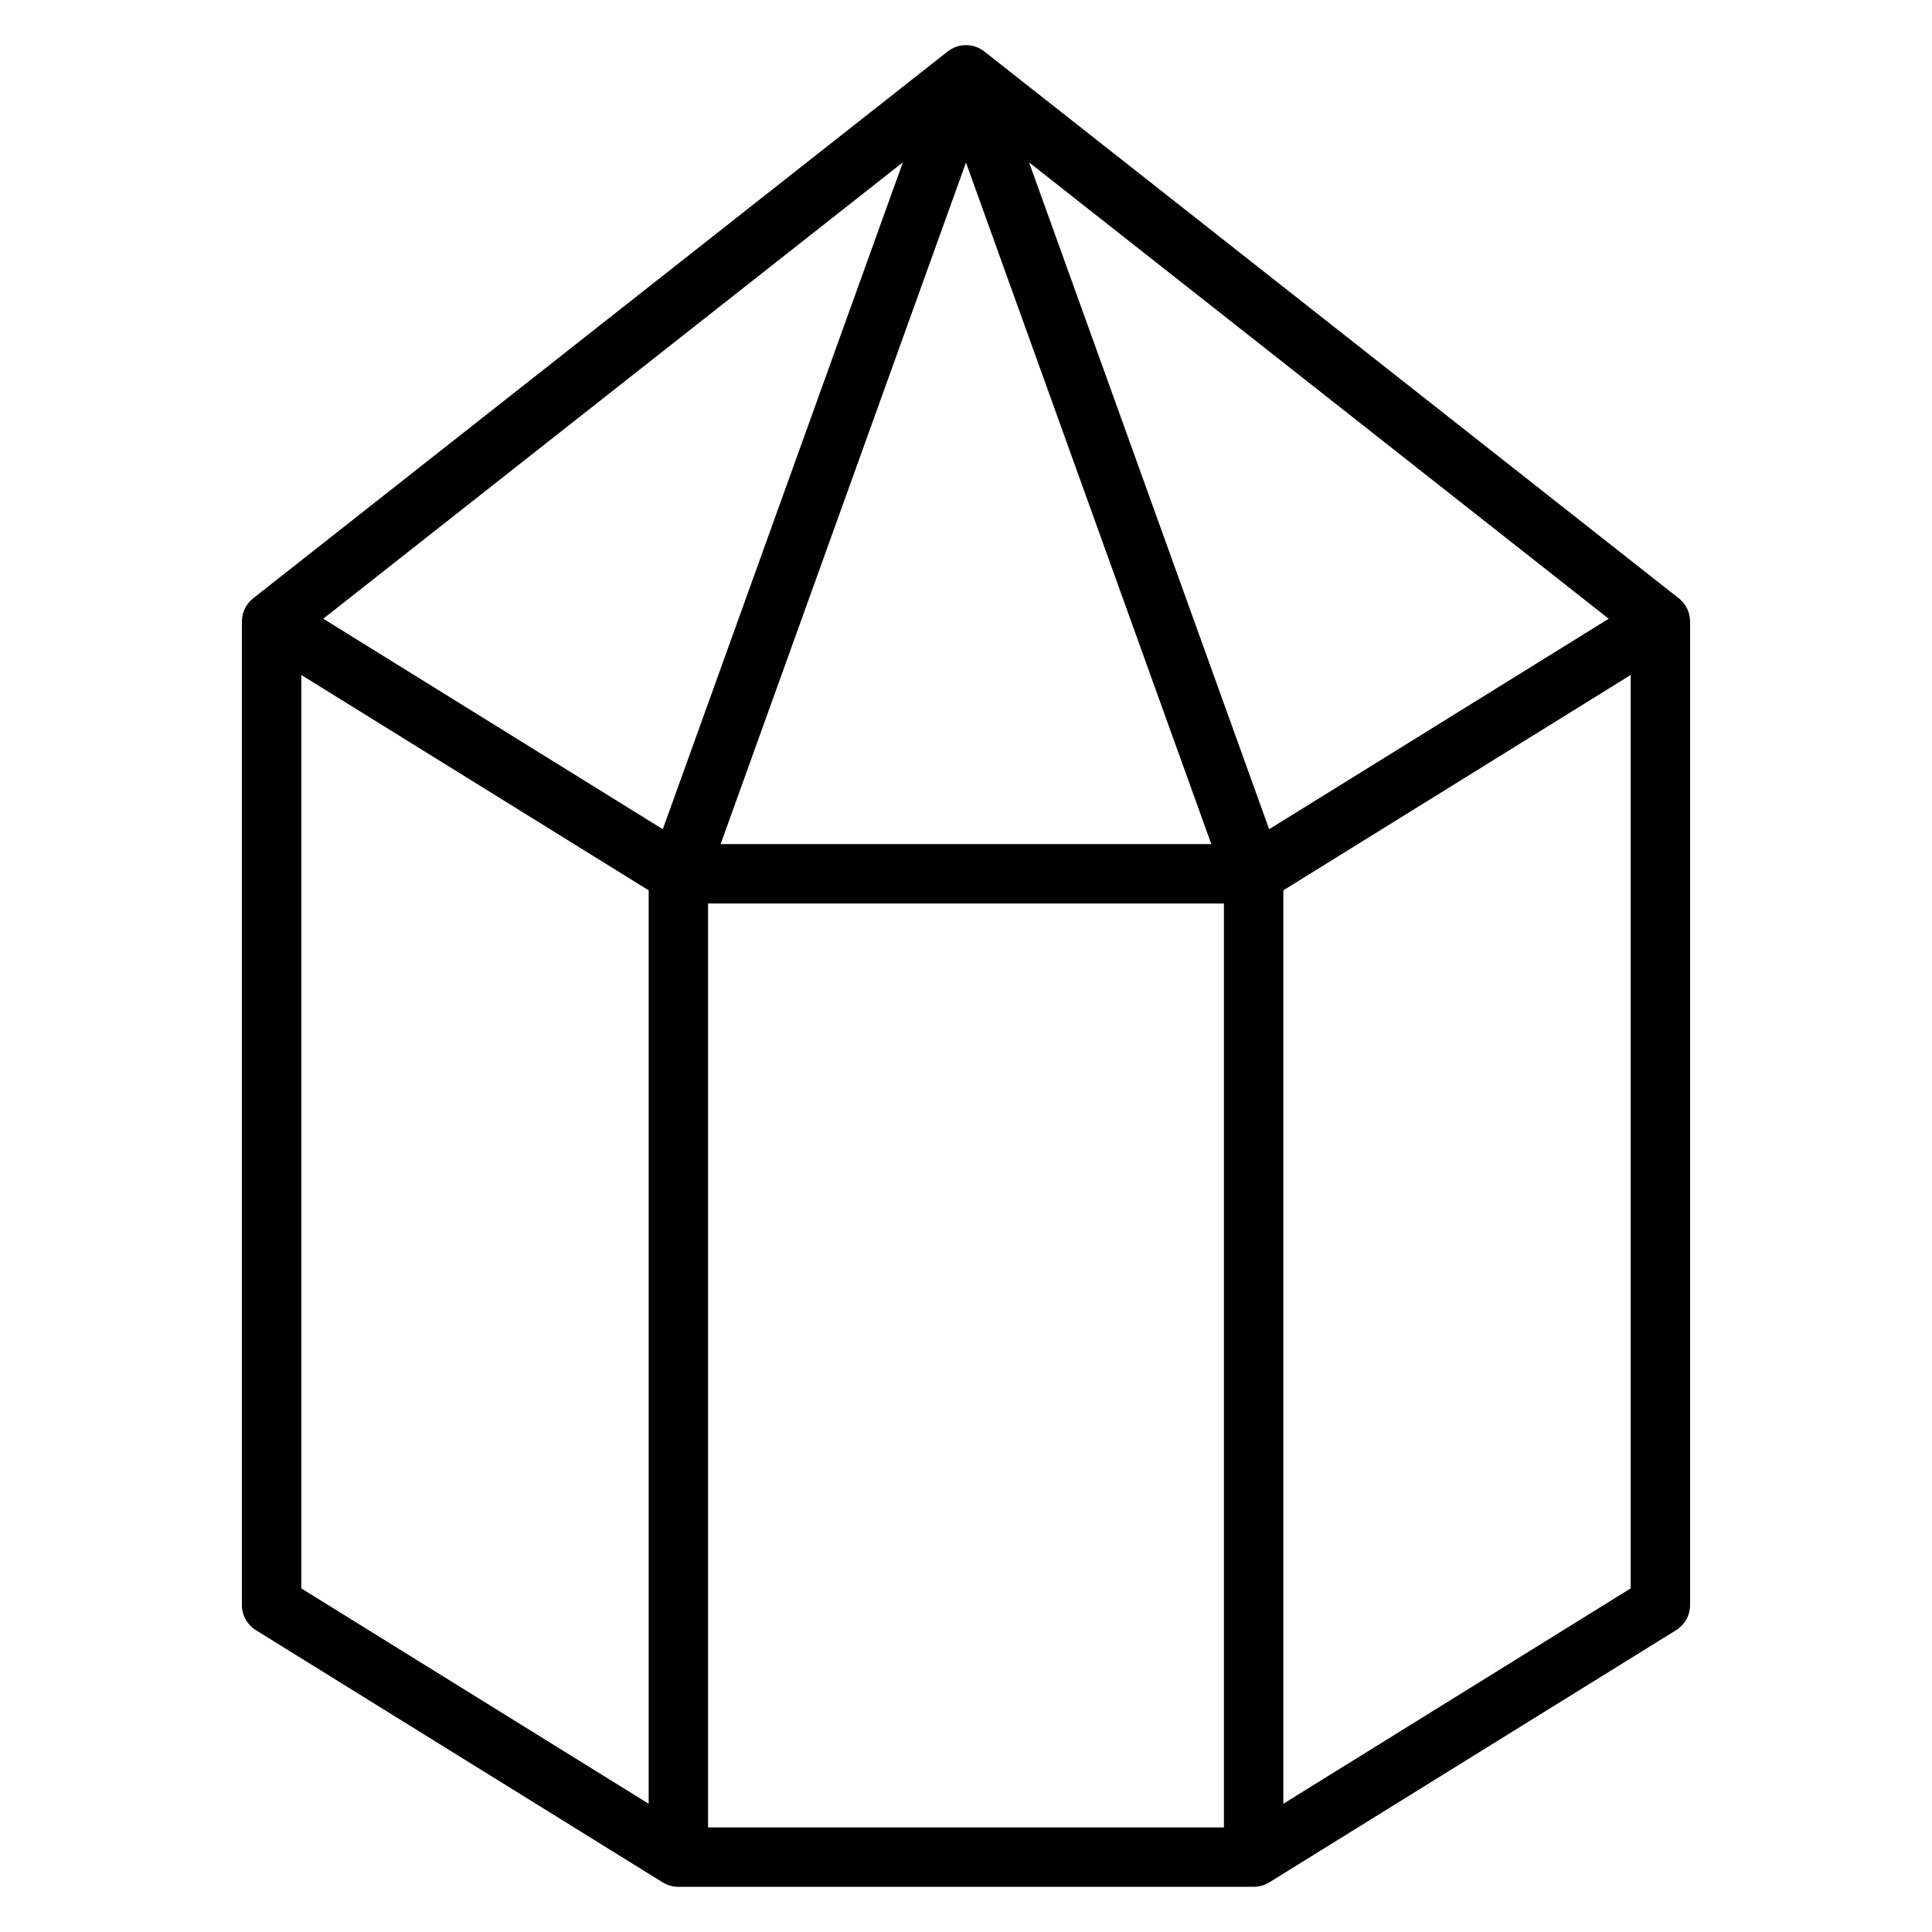
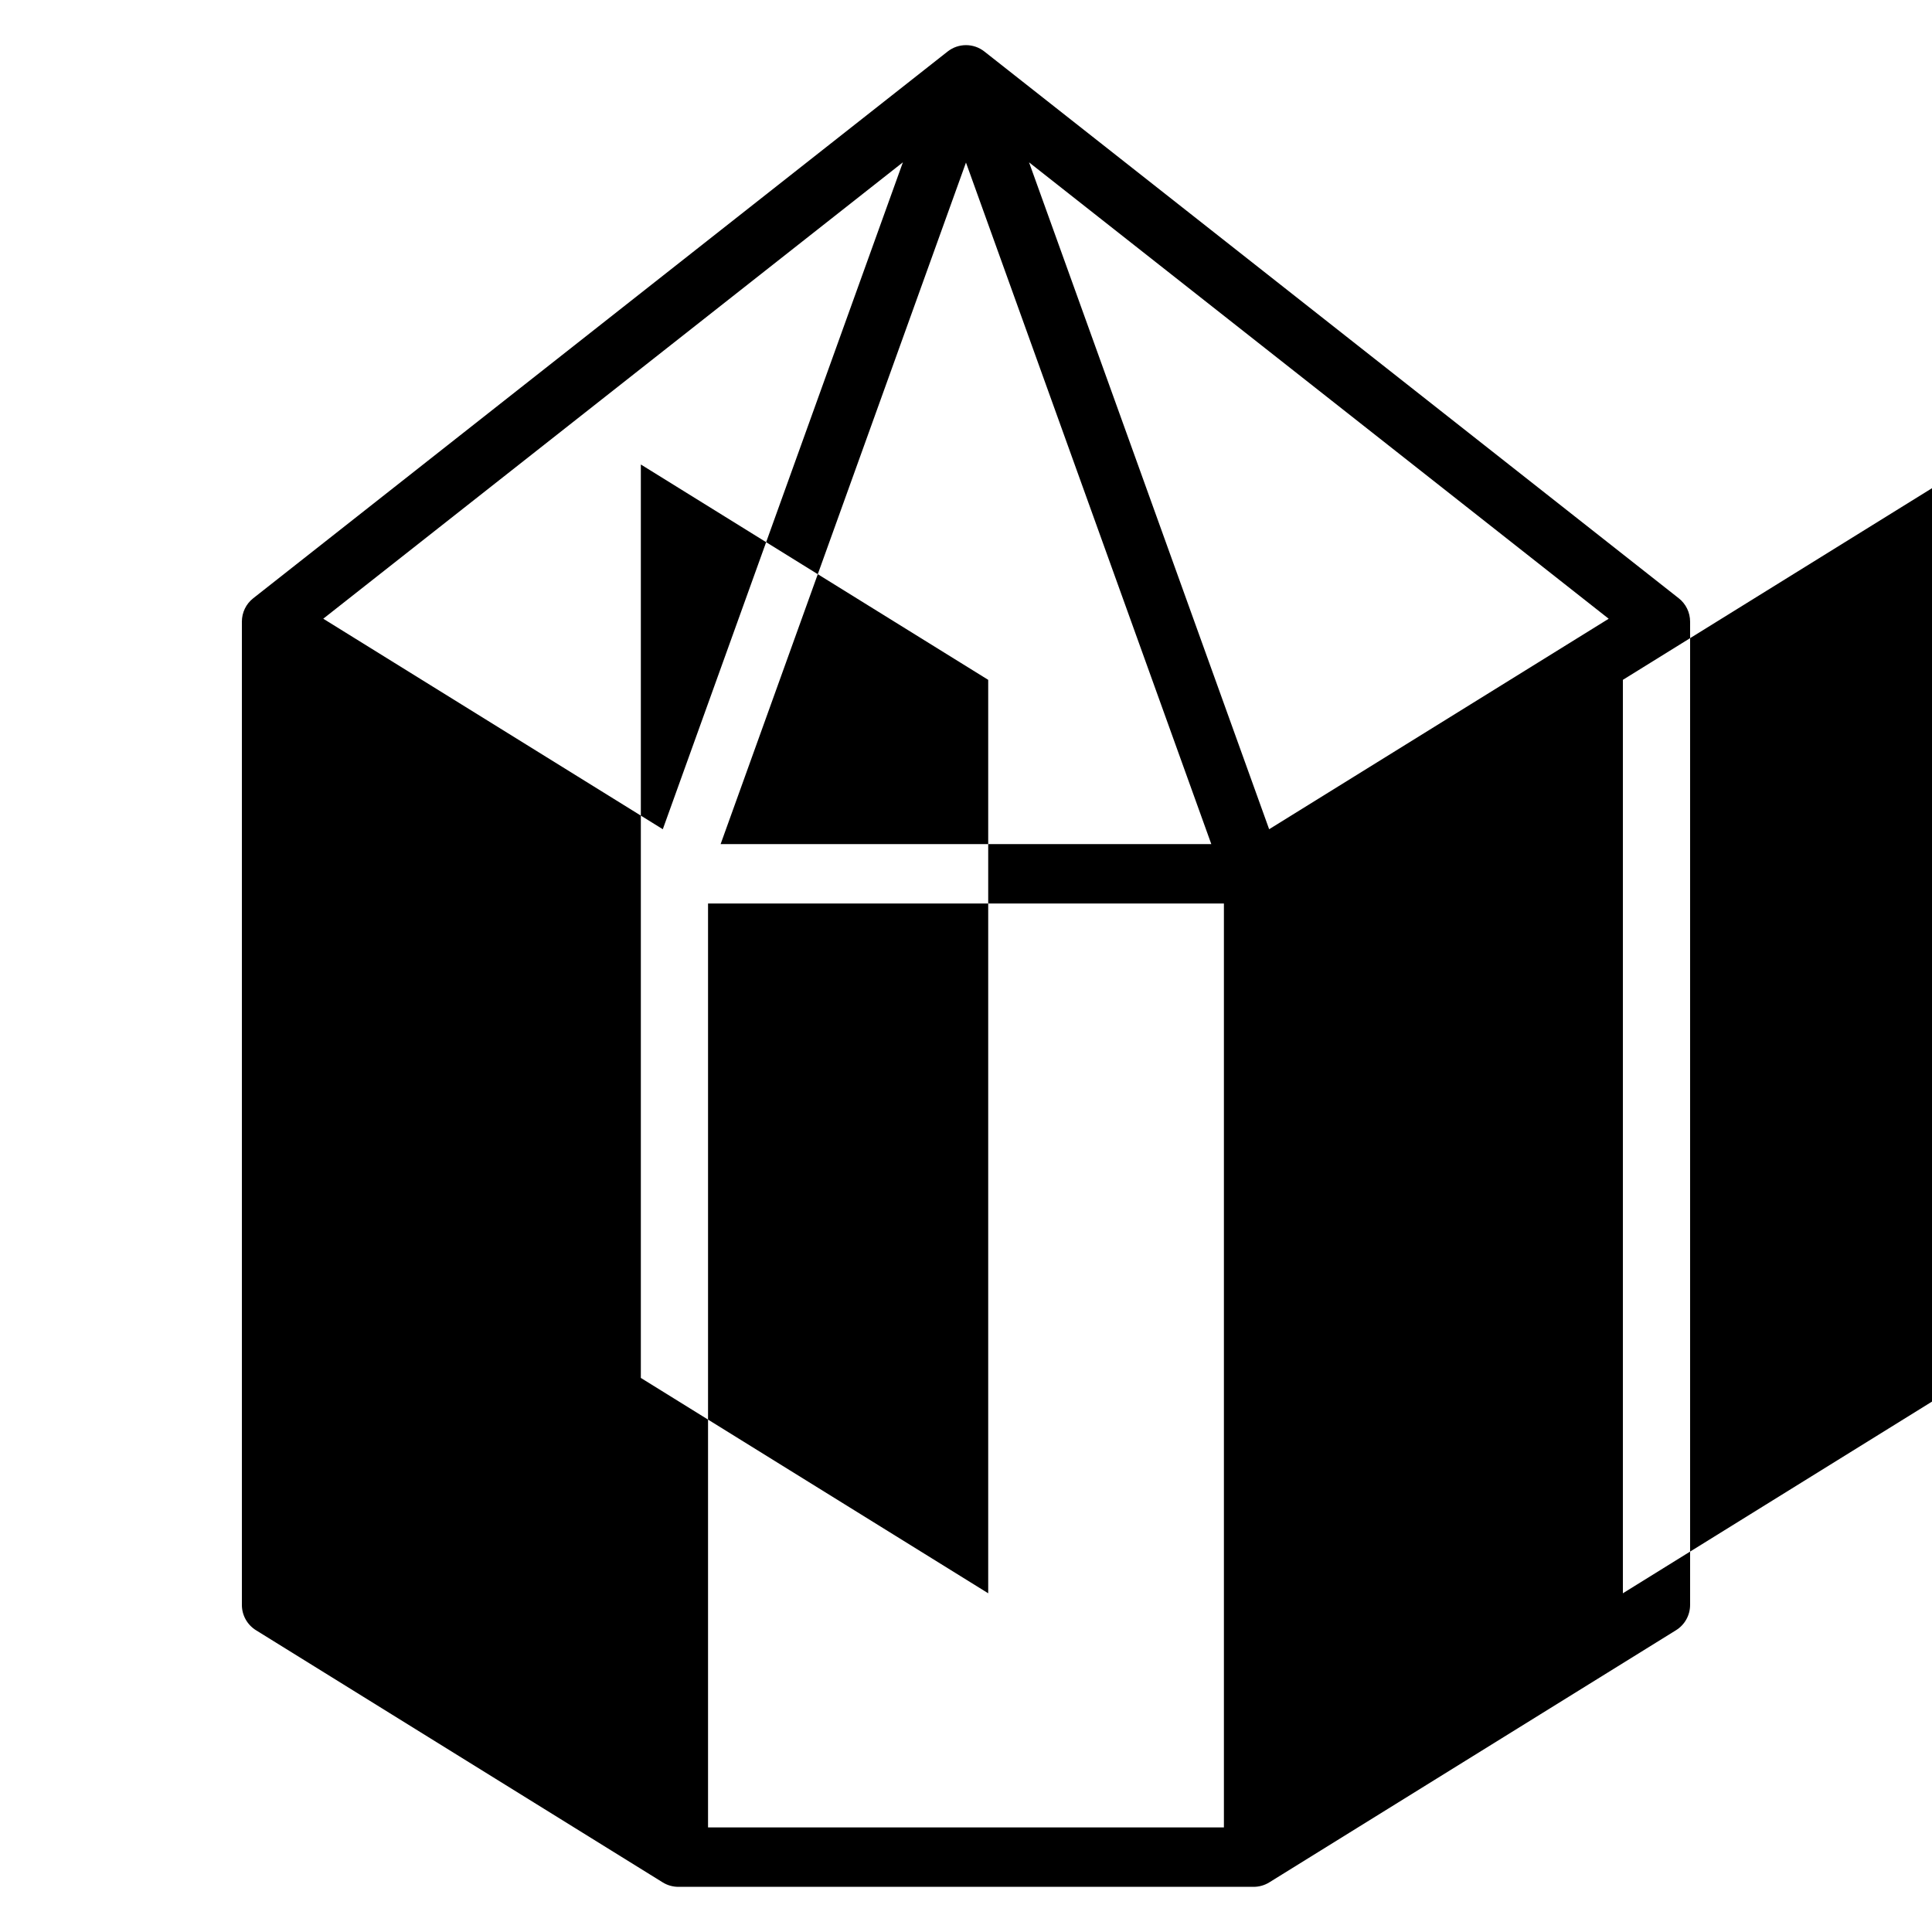
<svg xmlns="http://www.w3.org/2000/svg" fill="#000000" width="800px" height="800px" version="1.1" viewBox="144 144 512 512">
-   <path d="m588.89 302.55-184.02-144.9c-2.859-2.25-6.879-2.25-9.738 0l-184.03 144.9c-1.898 1.488-3 3.769-3 6.188v260.59c0 2.723 1.41 5.25 3.723 6.691l107.8 66.832c1.242 0.77 2.684 1.18 4.148 1.18h152.45c1.465 0 2.906-0.41 4.148-1.18l107.8-66.832c2.312-1.441 3.723-3.969 3.723-6.691v-260.59c0-2.418-1.102-4.691-3-6.188zm-123.88 65.148h-130.04l65.023-180.62zm-145.36-3.945-89.984-55.789 153.61-120.95zm11.988 19.691h136.71v244.84h-136.71zm148.7-19.691-63.629-176.73 153.61 120.95zm-256.49-40.879 92.055 57.07v242.07l-92.055-57.07zm260.25 299.14v-242.07l92.055-57.07v242.06z" />
+   <path d="m588.89 302.55-184.02-144.9c-2.859-2.25-6.879-2.25-9.738 0l-184.03 144.9c-1.898 1.488-3 3.769-3 6.188v260.59c0 2.723 1.41 5.25 3.723 6.691l107.8 66.832c1.242 0.77 2.684 1.18 4.148 1.18h152.45c1.465 0 2.906-0.41 4.148-1.18l107.8-66.832c2.312-1.441 3.723-3.969 3.723-6.691v-260.59c0-2.418-1.102-4.691-3-6.188zm-123.88 65.148h-130.04l65.023-180.62zm-145.36-3.945-89.984-55.789 153.61-120.95zm11.988 19.691h136.71v244.84h-136.71zm148.7-19.691-63.629-176.73 153.61 120.95m-256.49-40.879 92.055 57.07v242.07l-92.055-57.07zm260.25 299.14v-242.07l92.055-57.07v242.06z" />
</svg>